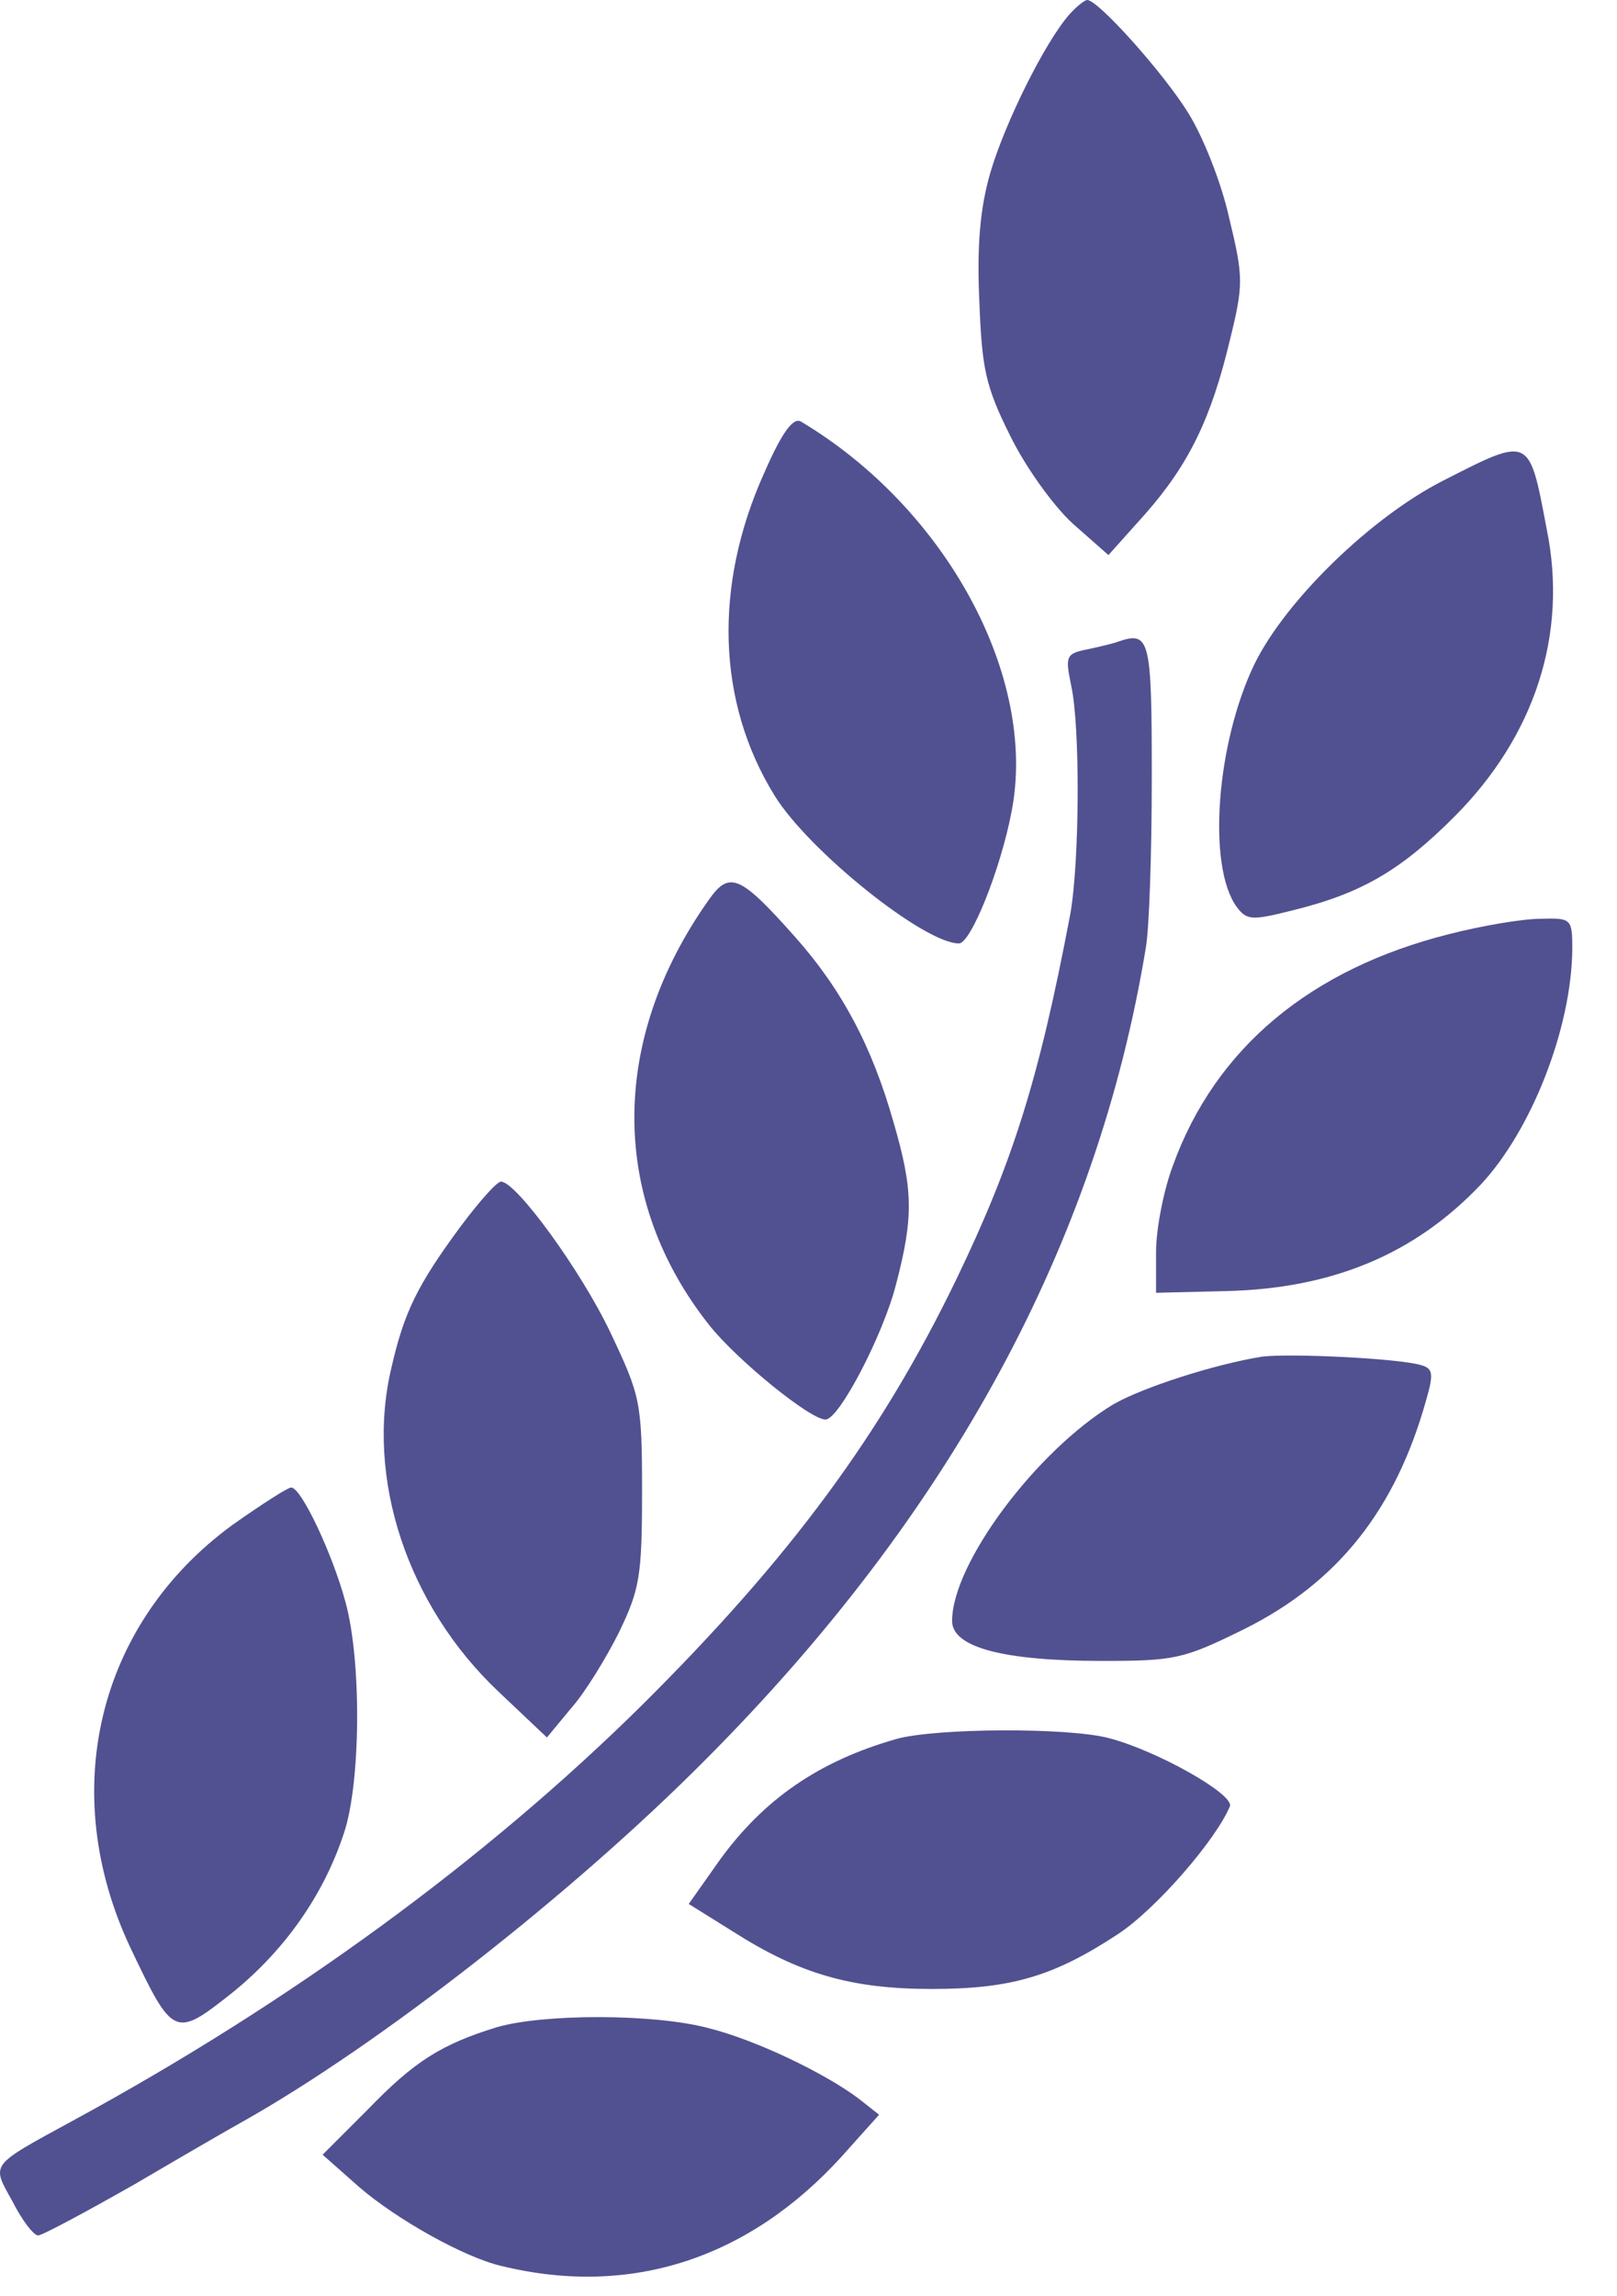
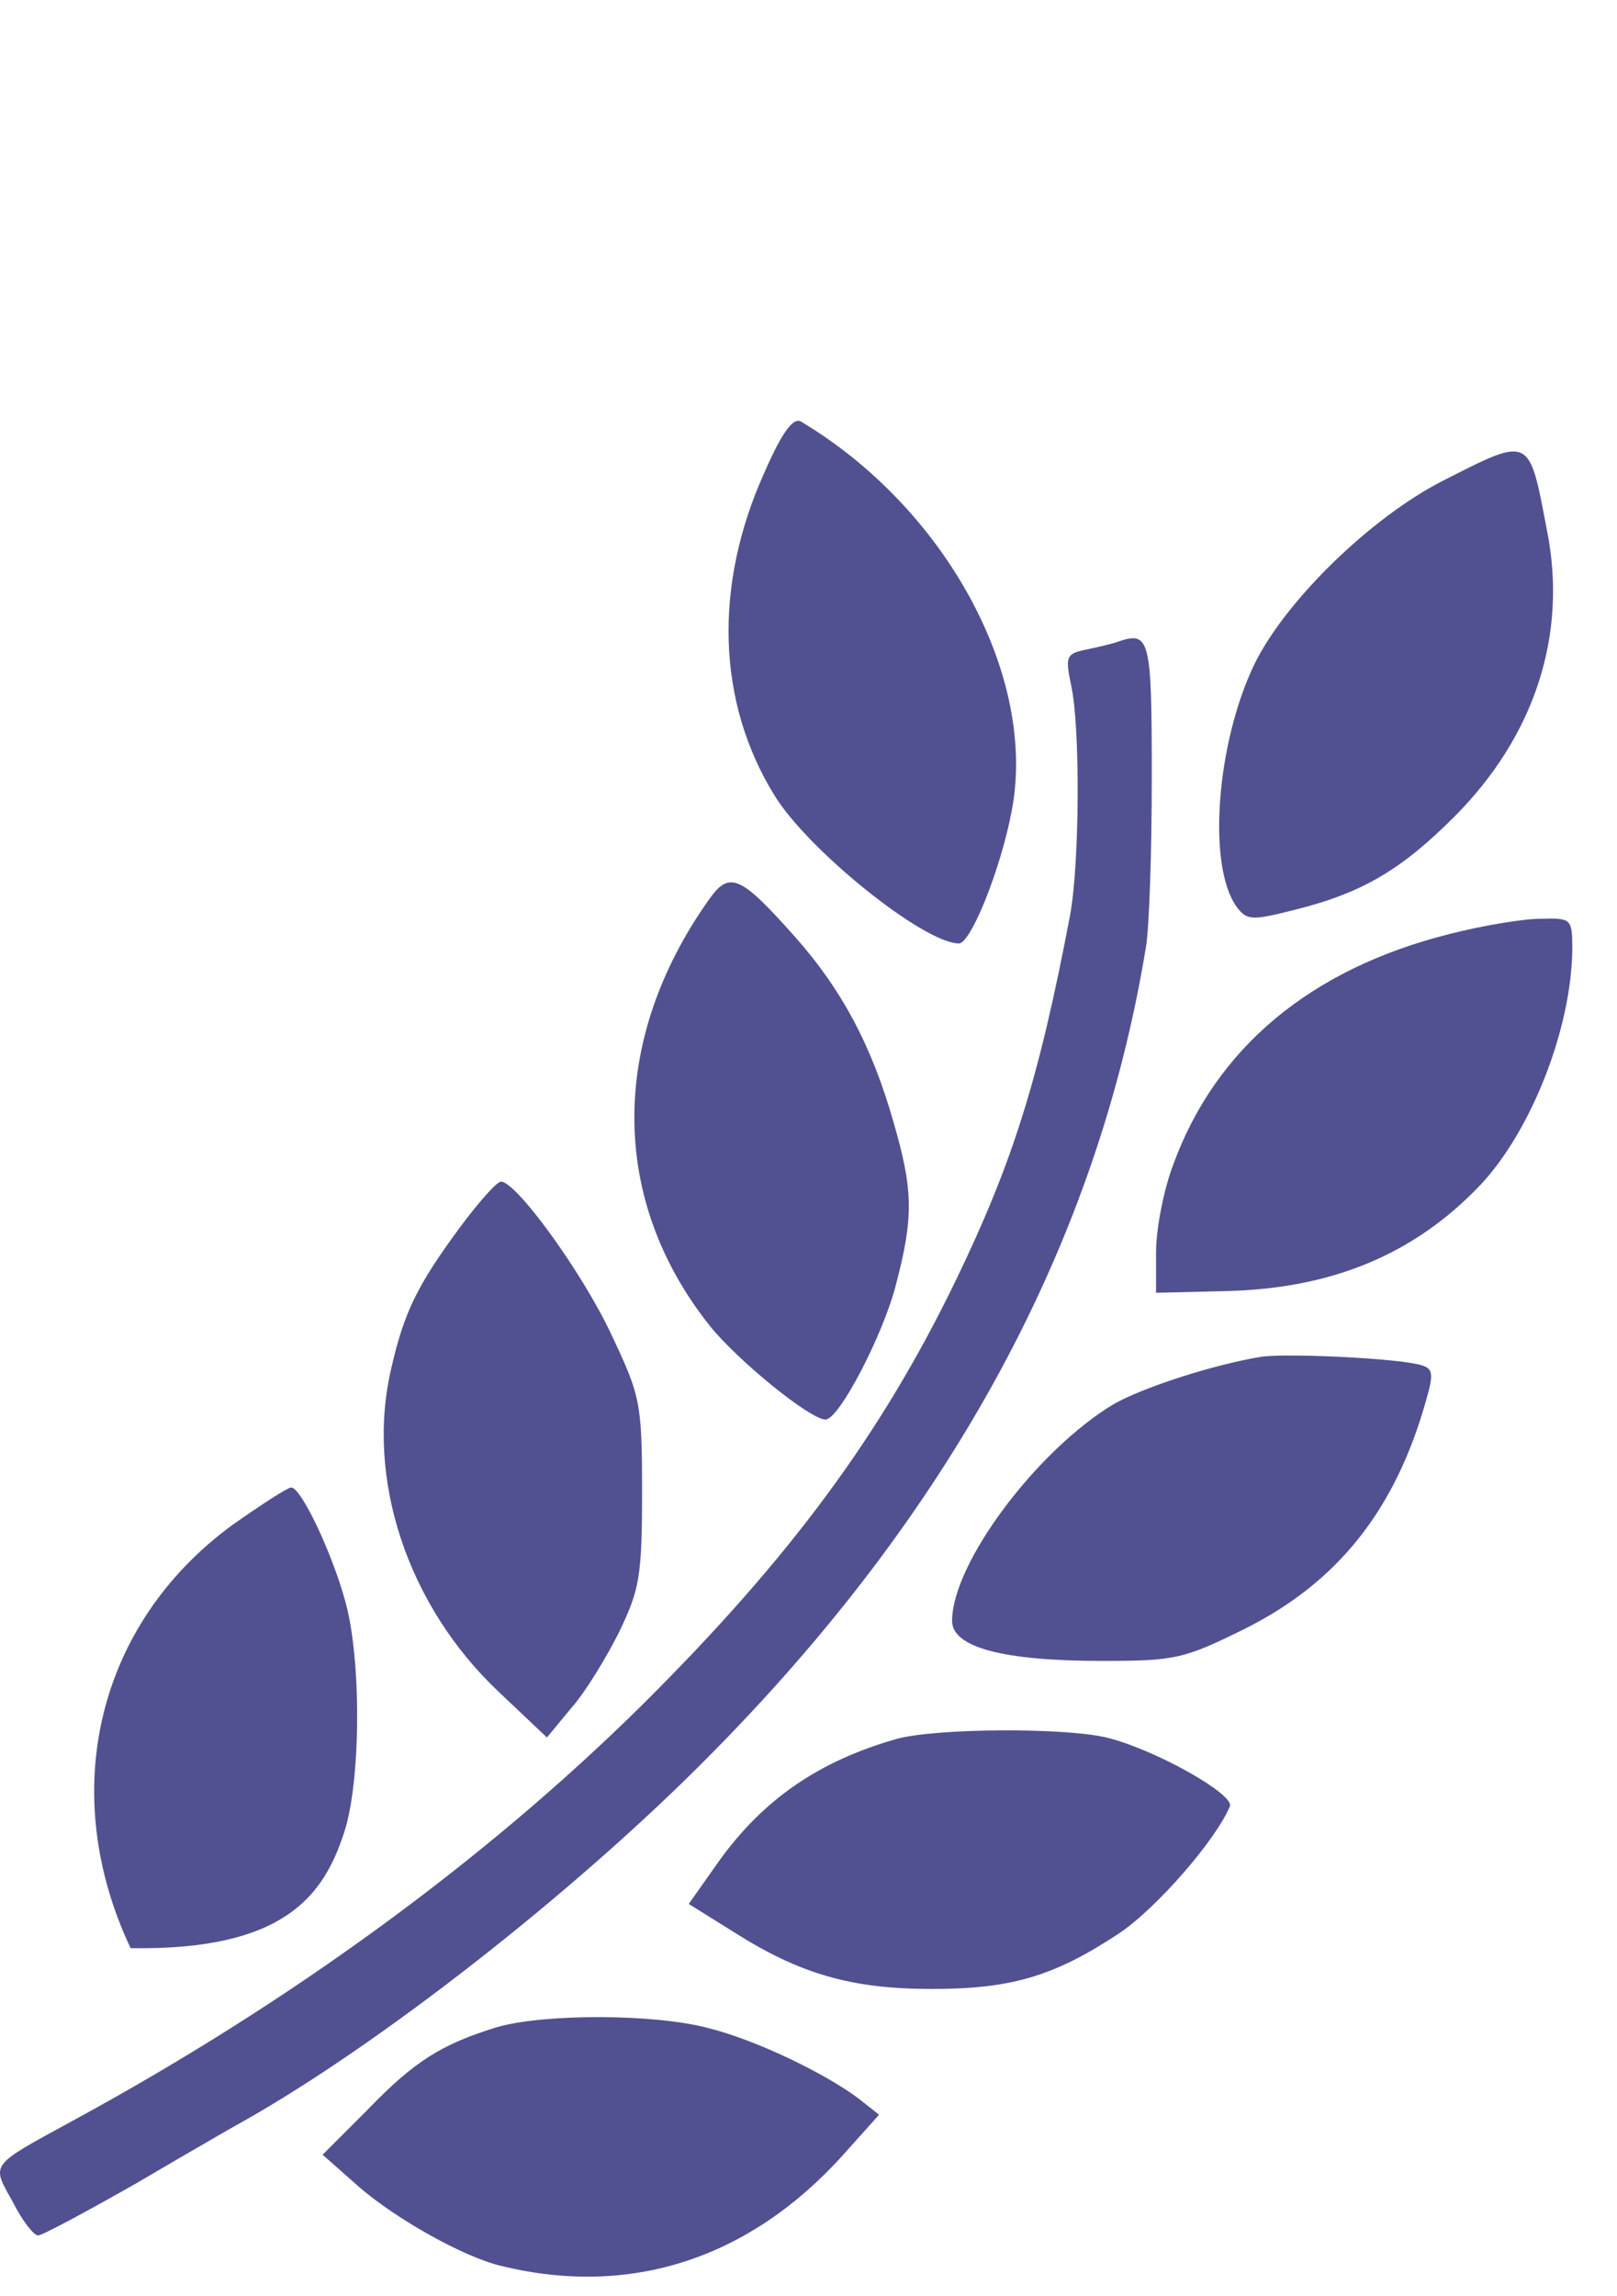
<svg xmlns="http://www.w3.org/2000/svg" width="31" height="44" viewBox="0 0 31 44" fill="none">
-   <path d="M20.501 0.277C20.029 0.814 19.263 2.362 18.987 3.306C18.791 3.974 18.726 4.707 18.775 5.766C18.824 7.052 18.889 7.394 19.361 8.339C19.654 8.942 20.192 9.691 20.566 10.033L21.25 10.636L21.951 9.854C22.798 8.893 23.221 8.013 23.579 6.515C23.84 5.456 23.84 5.31 23.563 4.17C23.417 3.502 23.058 2.606 22.781 2.166C22.309 1.401 21.055 0 20.843 0C20.794 0 20.632 0.13 20.501 0.277Z" fill="#515191" />
  <path d="M14.654 9.055C13.677 11.221 13.742 13.452 14.849 15.244C15.501 16.302 17.716 18.078 18.384 18.078C18.612 18.078 19.182 16.661 19.393 15.553C19.898 12.98 18.139 9.739 15.354 8.077C15.208 7.996 14.996 8.273 14.654 9.055Z" fill="#515191" />
  <path d="M27.651 9.218C26.283 9.919 24.654 11.498 24.052 12.72C23.319 14.235 23.14 16.596 23.709 17.378C23.905 17.639 24.003 17.639 24.785 17.443C26.104 17.118 26.853 16.678 27.879 15.652C29.426 14.104 30.061 12.15 29.654 10.147C29.312 8.339 29.345 8.355 27.651 9.218Z" fill="#515191" />
  <path d="M21.43 12.297C21.348 12.329 21.071 12.395 20.843 12.443C20.436 12.525 20.42 12.574 20.534 13.127C20.713 13.925 20.697 16.531 20.517 17.525C19.915 20.701 19.41 22.281 18.335 24.512C16.902 27.476 15.159 29.838 12.325 32.656C9.312 35.636 5.566 38.372 1.396 40.636C-0.216 41.516 -0.167 41.451 0.24 42.184C0.419 42.542 0.647 42.835 0.729 42.835C0.81 42.835 1.657 42.379 2.602 41.842C3.546 41.288 4.475 40.75 4.654 40.653C7.26 39.187 10.973 36.288 13.53 33.714C18.237 28.991 21.039 23.812 21.967 18.16C22.032 17.802 22.081 16.336 22.081 14.903C22.081 12.232 22.048 12.085 21.43 12.297Z" fill="#515191" />
  <path d="M13.595 17.233C11.673 19.937 11.689 22.999 13.611 25.409C14.149 26.077 15.533 27.201 15.826 27.201C16.087 27.201 16.934 25.572 17.178 24.611C17.52 23.308 17.504 22.787 17.129 21.5C16.722 20.067 16.152 18.976 15.24 17.95C14.197 16.777 13.986 16.679 13.595 17.233Z" fill="#515191" />
  <path d="M27.782 17.899C25.127 18.566 23.303 20.081 22.488 22.329C22.309 22.801 22.163 23.55 22.163 23.99V24.772L23.514 24.739C25.534 24.69 27.114 24.039 28.384 22.703C29.361 21.661 30.127 19.706 30.143 18.192C30.143 17.605 30.127 17.589 29.541 17.605C29.199 17.605 28.417 17.736 27.782 17.899Z" fill="#515191" />
  <path d="M8.84 23.488C8.009 24.612 7.749 25.133 7.504 26.208C6.999 28.326 7.814 30.769 9.556 32.414L10.485 33.293L10.957 32.723C11.218 32.43 11.625 31.762 11.869 31.274C12.26 30.459 12.309 30.215 12.309 28.586C12.309 26.86 12.276 26.746 11.706 25.541C11.152 24.368 9.898 22.642 9.605 22.642C9.524 22.642 9.182 23.032 8.84 23.488Z" fill="#515191" />
  <path d="M24.198 25.995C23.286 26.142 21.918 26.581 21.348 26.907C19.882 27.787 18.253 29.953 18.253 31.06C18.253 31.565 19.231 31.826 21.12 31.826C22.521 31.826 22.683 31.793 23.84 31.223C25.648 30.327 26.755 28.927 27.342 26.826C27.488 26.321 27.472 26.223 27.244 26.158C26.804 26.027 24.736 25.93 24.198 25.995Z" fill="#515191" />
-   <path d="M4.458 29.219C1.869 31.108 1.087 34.333 2.504 37.33C3.318 39.04 3.351 39.056 4.442 38.193C5.452 37.379 6.201 36.32 6.592 35.131C6.918 34.17 6.934 31.825 6.624 30.701C6.38 29.789 5.777 28.503 5.582 28.503C5.517 28.503 5.012 28.828 4.458 29.219Z" fill="#515191" />
+   <path d="M4.458 29.219C1.869 31.108 1.087 34.333 2.504 37.33C5.452 37.379 6.201 36.32 6.592 35.131C6.918 34.17 6.934 31.825 6.624 30.701C6.38 29.789 5.777 28.503 5.582 28.503C5.517 28.503 5.012 28.828 4.458 29.219Z" fill="#515191" />
  <path d="M17.178 33.324C15.696 33.747 14.637 34.48 13.79 35.653L13.204 36.483L14.067 37.021C15.321 37.819 16.315 38.112 17.862 38.112C19.393 38.112 20.207 37.868 21.445 37.053C22.178 36.565 23.318 35.245 23.579 34.61C23.66 34.382 22.195 33.552 21.266 33.307C20.484 33.096 17.911 33.112 17.178 33.324Z" fill="#515191" />
  <path d="M9.524 38.845C8.465 39.171 7.944 39.496 7.048 40.425L6.185 41.288L6.885 41.907C7.602 42.526 8.905 43.259 9.622 43.422C12.097 44.024 14.361 43.275 16.137 41.321L16.853 40.522L16.462 40.213C15.811 39.724 14.492 39.089 13.579 38.861C12.537 38.584 10.42 38.584 9.524 38.845Z" fill="#515191" />
</svg>